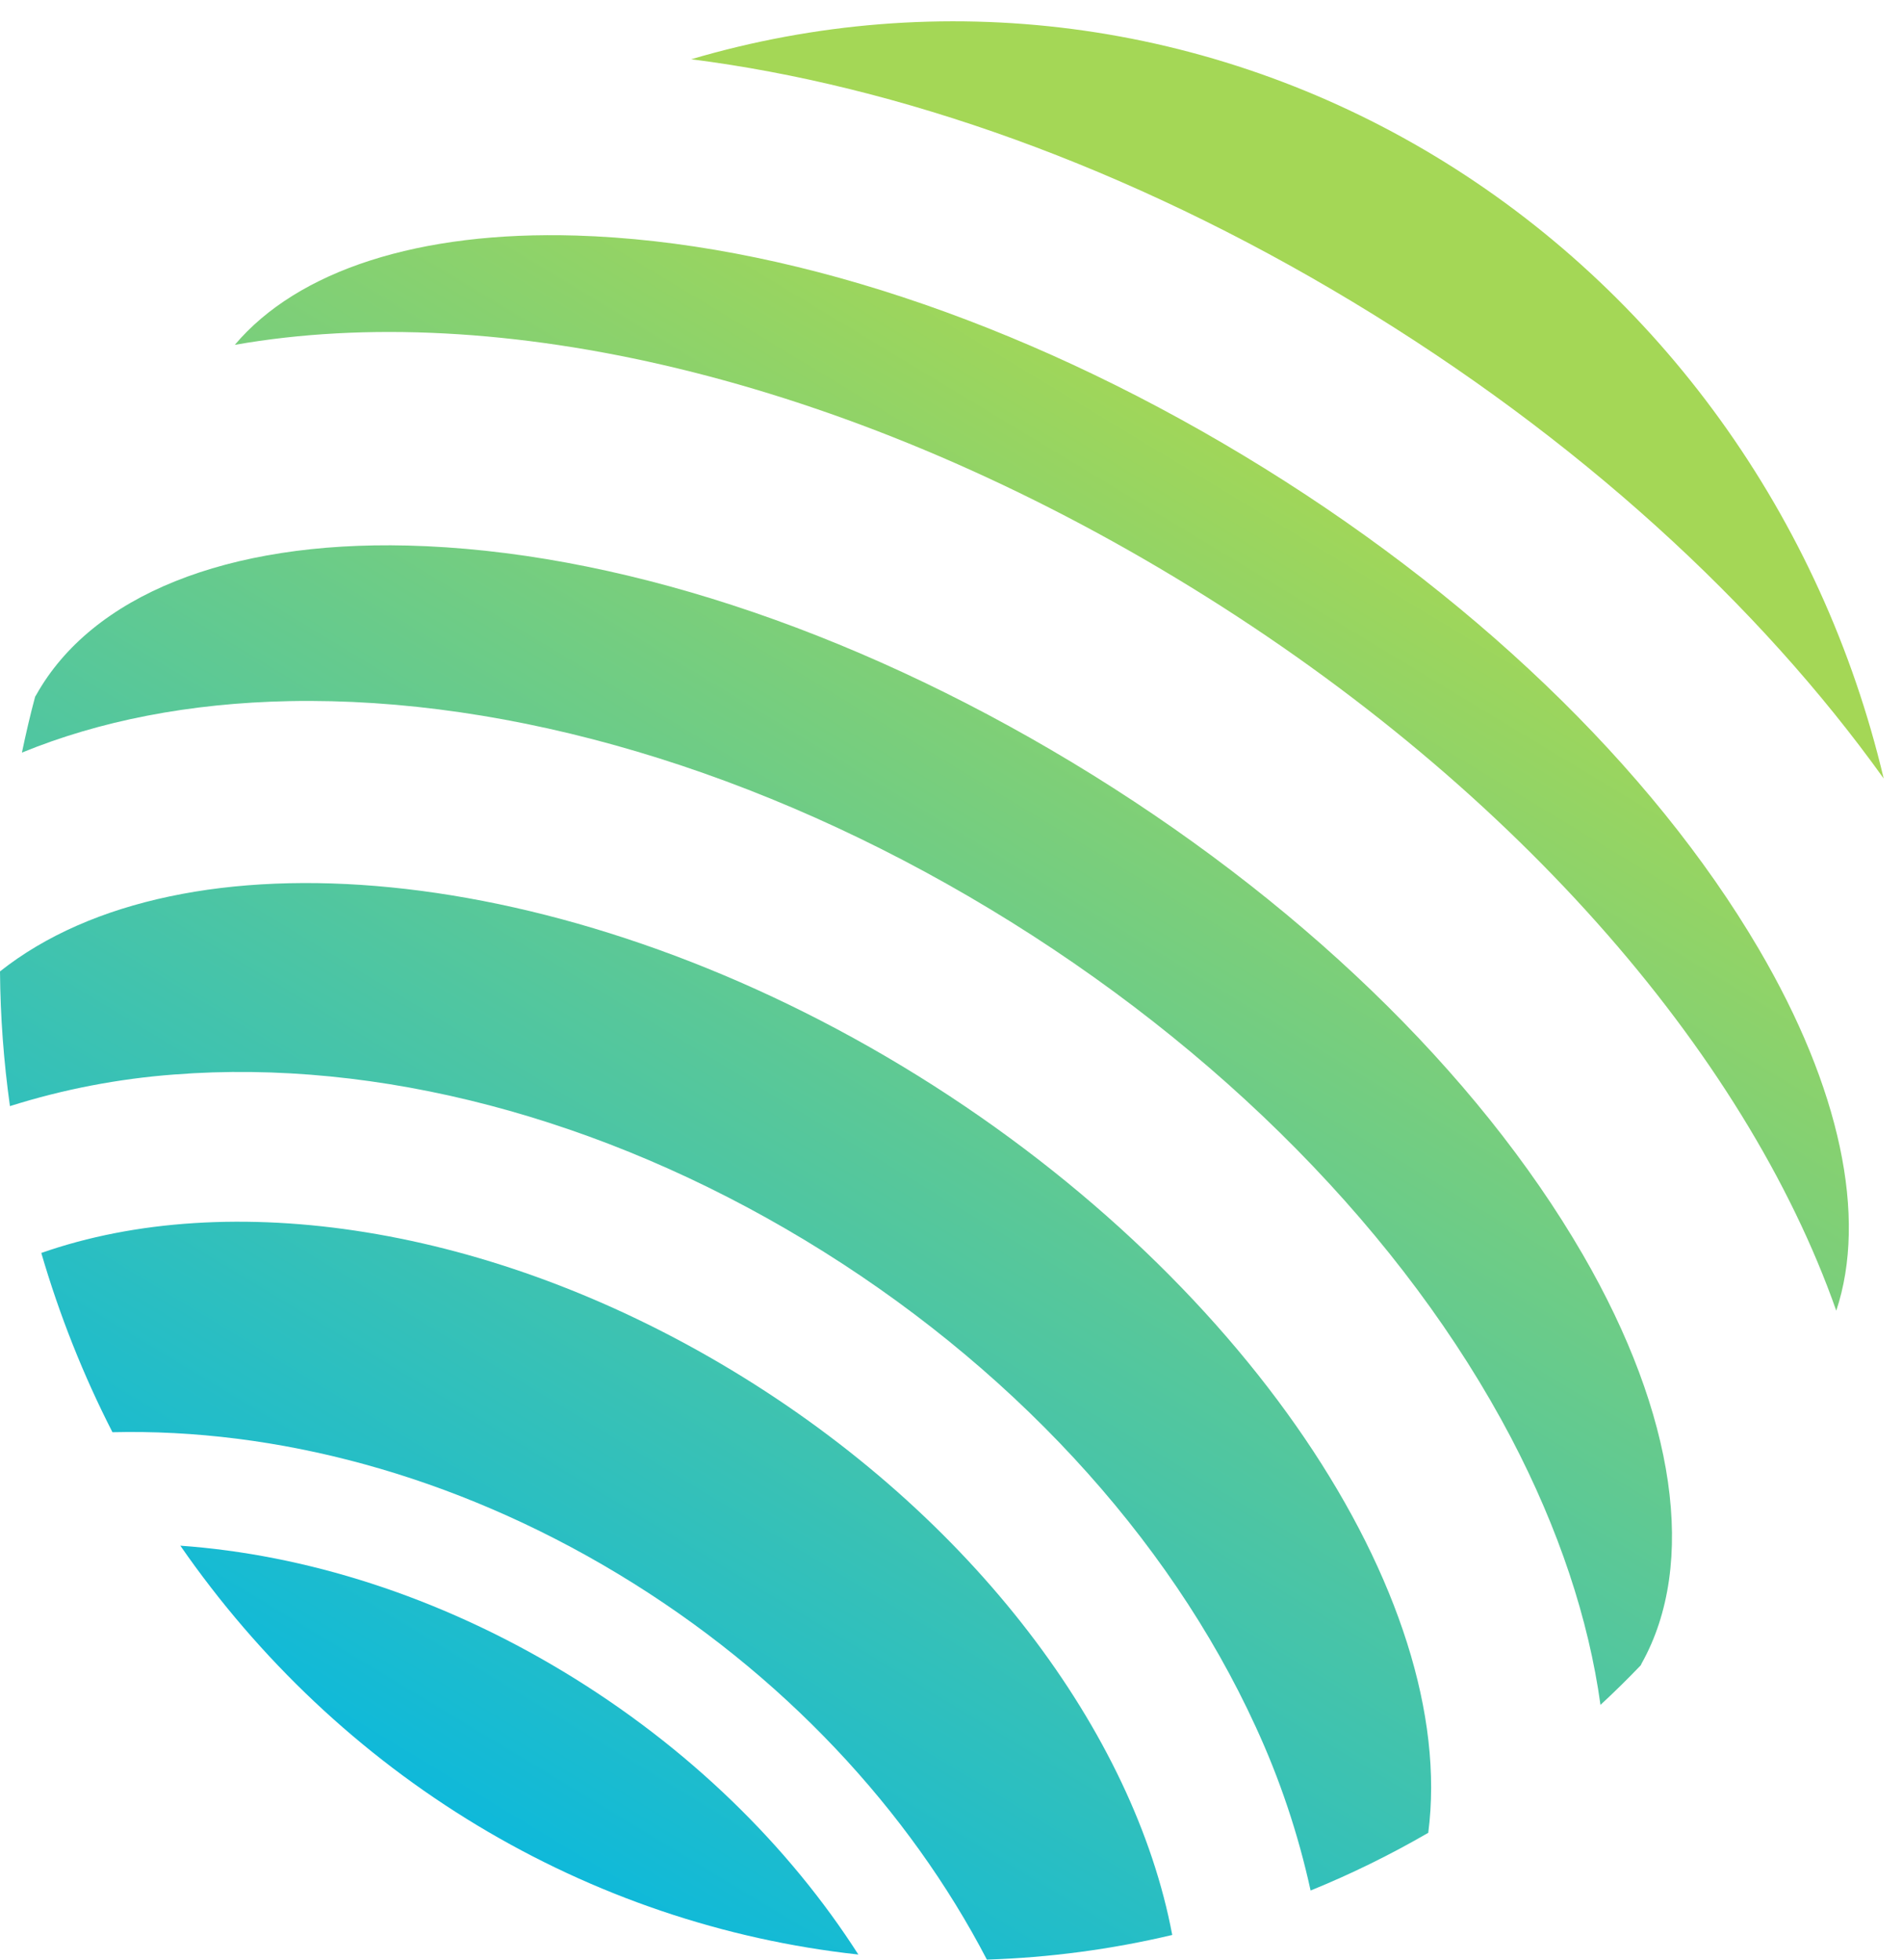
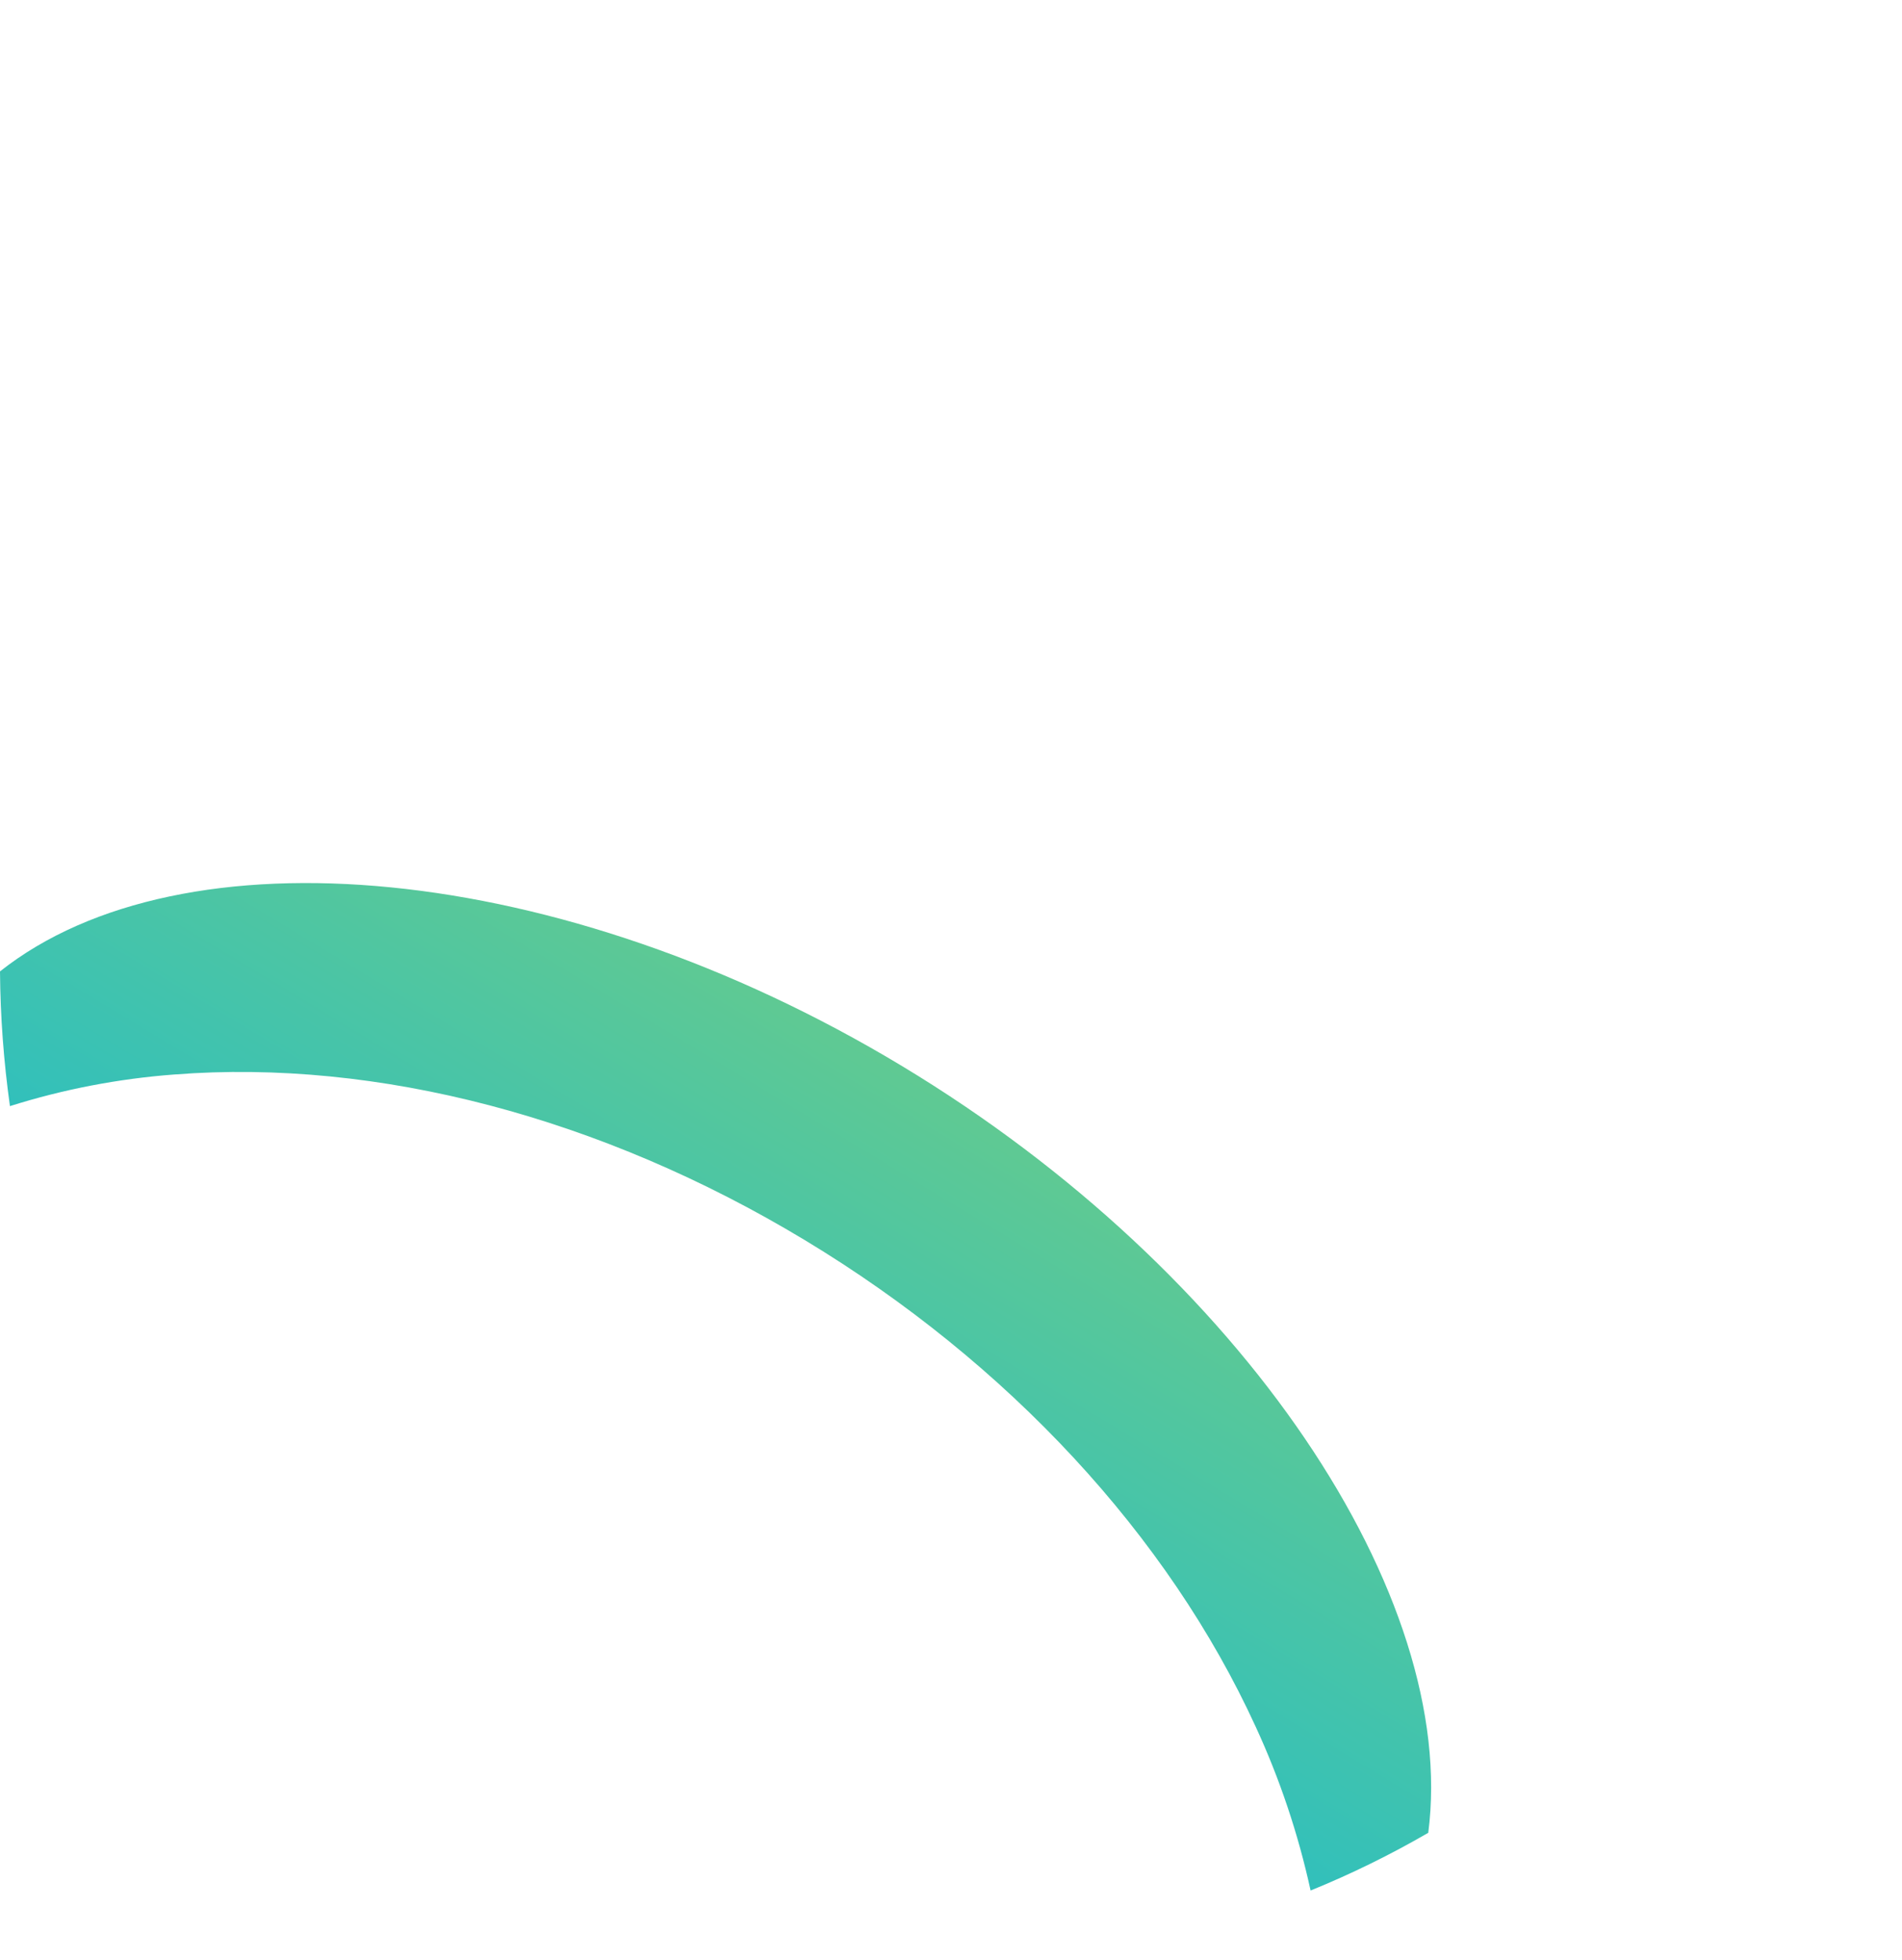
<svg xmlns="http://www.w3.org/2000/svg" width="66" height="68" viewBox="0 0 66 68" fill="none">
-   <path d="M6.258 53.631C8.995 57.584 12.506 60.89 16.56 63.335C20.615 65.78 25.122 67.307 29.785 67.817C27.386 64.07 23.898 60.622 19.545 57.997C15.191 55.372 10.581 53.938 6.258 53.631Z" fill="url(#paint0_linear_2962_2758)" />
-   <path d="M25.395 47.545C17.007 42.486 7.929 41.197 1.433 43.474C2.06 45.626 2.887 47.709 3.902 49.694C9.546 49.559 15.708 51.15 21.442 54.607C27.176 58.064 31.561 62.835 34.245 67.993C36.41 67.924 38.565 67.638 40.677 67.138C39.364 60.153 33.781 52.604 25.395 47.545Z" fill="url(#paint1_linear_2962_2758)" />
-   <path d="M65.365 27.012C64.299 22.51 62.369 18.276 59.692 14.565C57.014 10.853 53.644 7.74 49.781 5.41C45.919 3.081 41.644 1.584 37.212 1.007C32.779 0.431 28.281 0.788 23.984 2.056C31.162 2.968 39.129 5.765 46.943 10.477C54.756 15.189 61.049 20.987 65.365 27.012Z" fill="url(#paint2_linear_2962_2758)" />
-   <path d="M54.922 43.526C51.248 37.192 44.954 31.127 37.201 26.452C29.448 21.776 21.257 19.106 14.143 18.929C7.884 18.775 3.187 20.664 1.258 24.11C1.247 24.13 1.232 24.149 1.22 24.17C1.046 24.816 0.897 25.464 0.761 26.113C3.453 25.01 6.573 24.396 10.041 24.327C17.755 24.177 26.388 26.738 34.354 31.542C42.32 36.346 48.745 42.865 52.438 49.893C54.094 53.059 55.127 56.177 55.537 59.155C56.014 58.713 56.481 58.256 56.935 57.78C56.947 57.759 56.955 57.736 56.967 57.713C58.895 54.264 58.149 49.094 54.922 43.526Z" fill="url(#paint3_linear_2962_2758)" />
  <path d="M31.302 36.99C19.43 29.83 6.309 28.709 -1.08038e-06 33.705C0.012 35.269 0.128 36.831 0.345 38.379C2.201 37.794 4.114 37.427 6.048 37.282C13.098 36.731 20.871 38.771 27.925 43.027C34.979 47.283 40.539 53.285 43.572 59.911C44.41 61.726 45.049 63.633 45.478 65.596C46.881 65.025 48.245 64.356 49.561 63.593C50.618 55.428 43.179 44.152 31.302 36.99Z" fill="url(#paint4_linear_2962_2758)" />
-   <path d="M61.029 32.925C57.313 26.598 50.965 20.516 43.157 15.809C35.348 11.103 27.125 8.39 19.988 8.173C14.547 8.01 10.333 9.379 8.148 11.965C17.221 10.369 29.189 13.051 40.788 20.046C52.388 27.041 60.563 36.506 63.719 45.477C64.801 42.228 63.86 37.749 61.029 32.925Z" fill="url(#paint5_linear_2962_2758)" />
  <defs>
    <linearGradient id="paint0_linear_2962_2758" x1="43.529" y1="14.4" x2="11.791" y2="66.962" gradientUnits="userSpaceOnUse">
      <stop offset="0" stop-color="#A4D756" />
      <stop offset="1" stop-color="#00B6E7" />
    </linearGradient>
    <linearGradient id="paint1_linear_2962_2758" x1="43.529" y1="14.4" x2="11.791" y2="66.962" gradientUnits="userSpaceOnUse">
      <stop offset="0" stop-color="#A4D756" />
      <stop offset="1" stop-color="#00B6E7" />
    </linearGradient>
    <linearGradient id="paint2_linear_2962_2758" x1="43.529" y1="14.4" x2="11.791" y2="66.962" gradientUnits="userSpaceOnUse">
      <stop offset="0" stop-color="#A4D756" />
      <stop offset="1" stop-color="#00B6E7" />
    </linearGradient>
    <linearGradient id="paint3_linear_2962_2758" x1="43.529" y1="14.4" x2="11.791" y2="66.962" gradientUnits="userSpaceOnUse">
      <stop offset="0" stop-color="#A4D756" />
      <stop offset="1" stop-color="#00B6E7" />
    </linearGradient>
    <linearGradient id="paint4_linear_2962_2758" x1="43.529" y1="14.4" x2="11.791" y2="66.962" gradientUnits="userSpaceOnUse">
      <stop offset="0" stop-color="#A4D756" />
      <stop offset="1" stop-color="#00B6E7" />
    </linearGradient>
    <linearGradient id="paint5_linear_2962_2758" x1="43.529" y1="14.4" x2="11.791" y2="66.962" gradientUnits="userSpaceOnUse">
      <stop offset="0" stop-color="#A4D756" />
      <stop offset="1" stop-color="#00B6E7" />
    </linearGradient>
  </defs>
</svg>